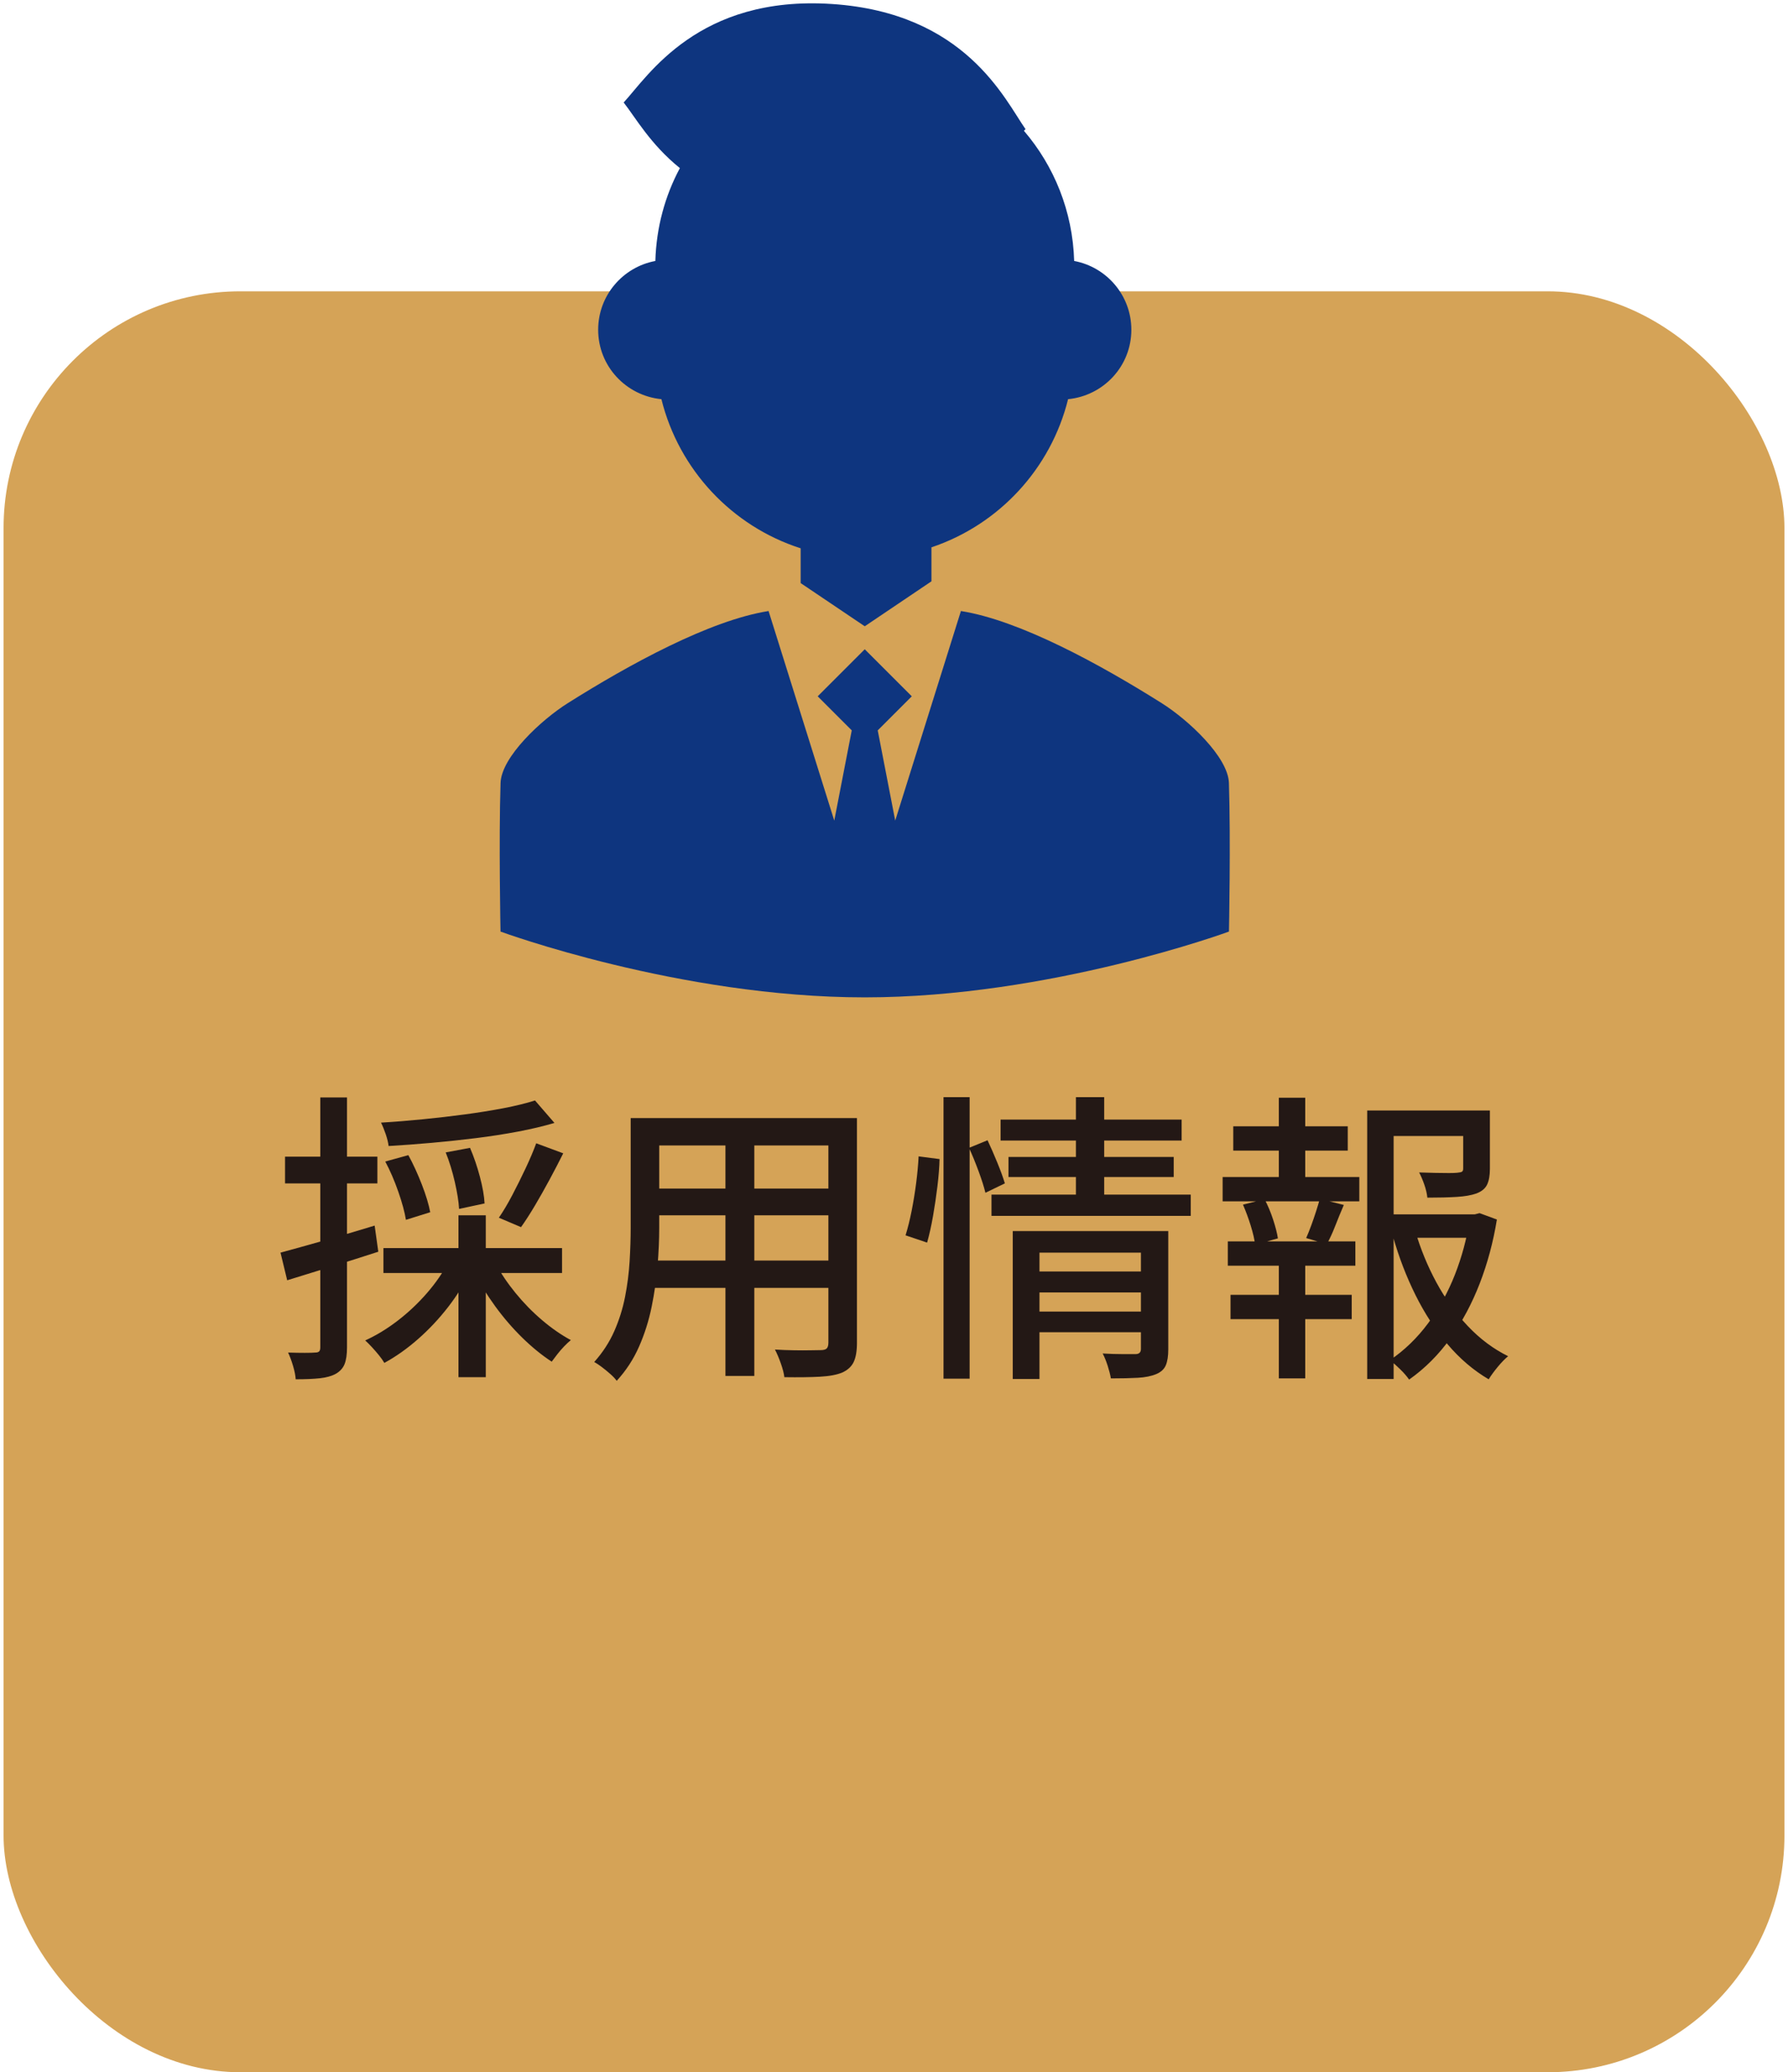
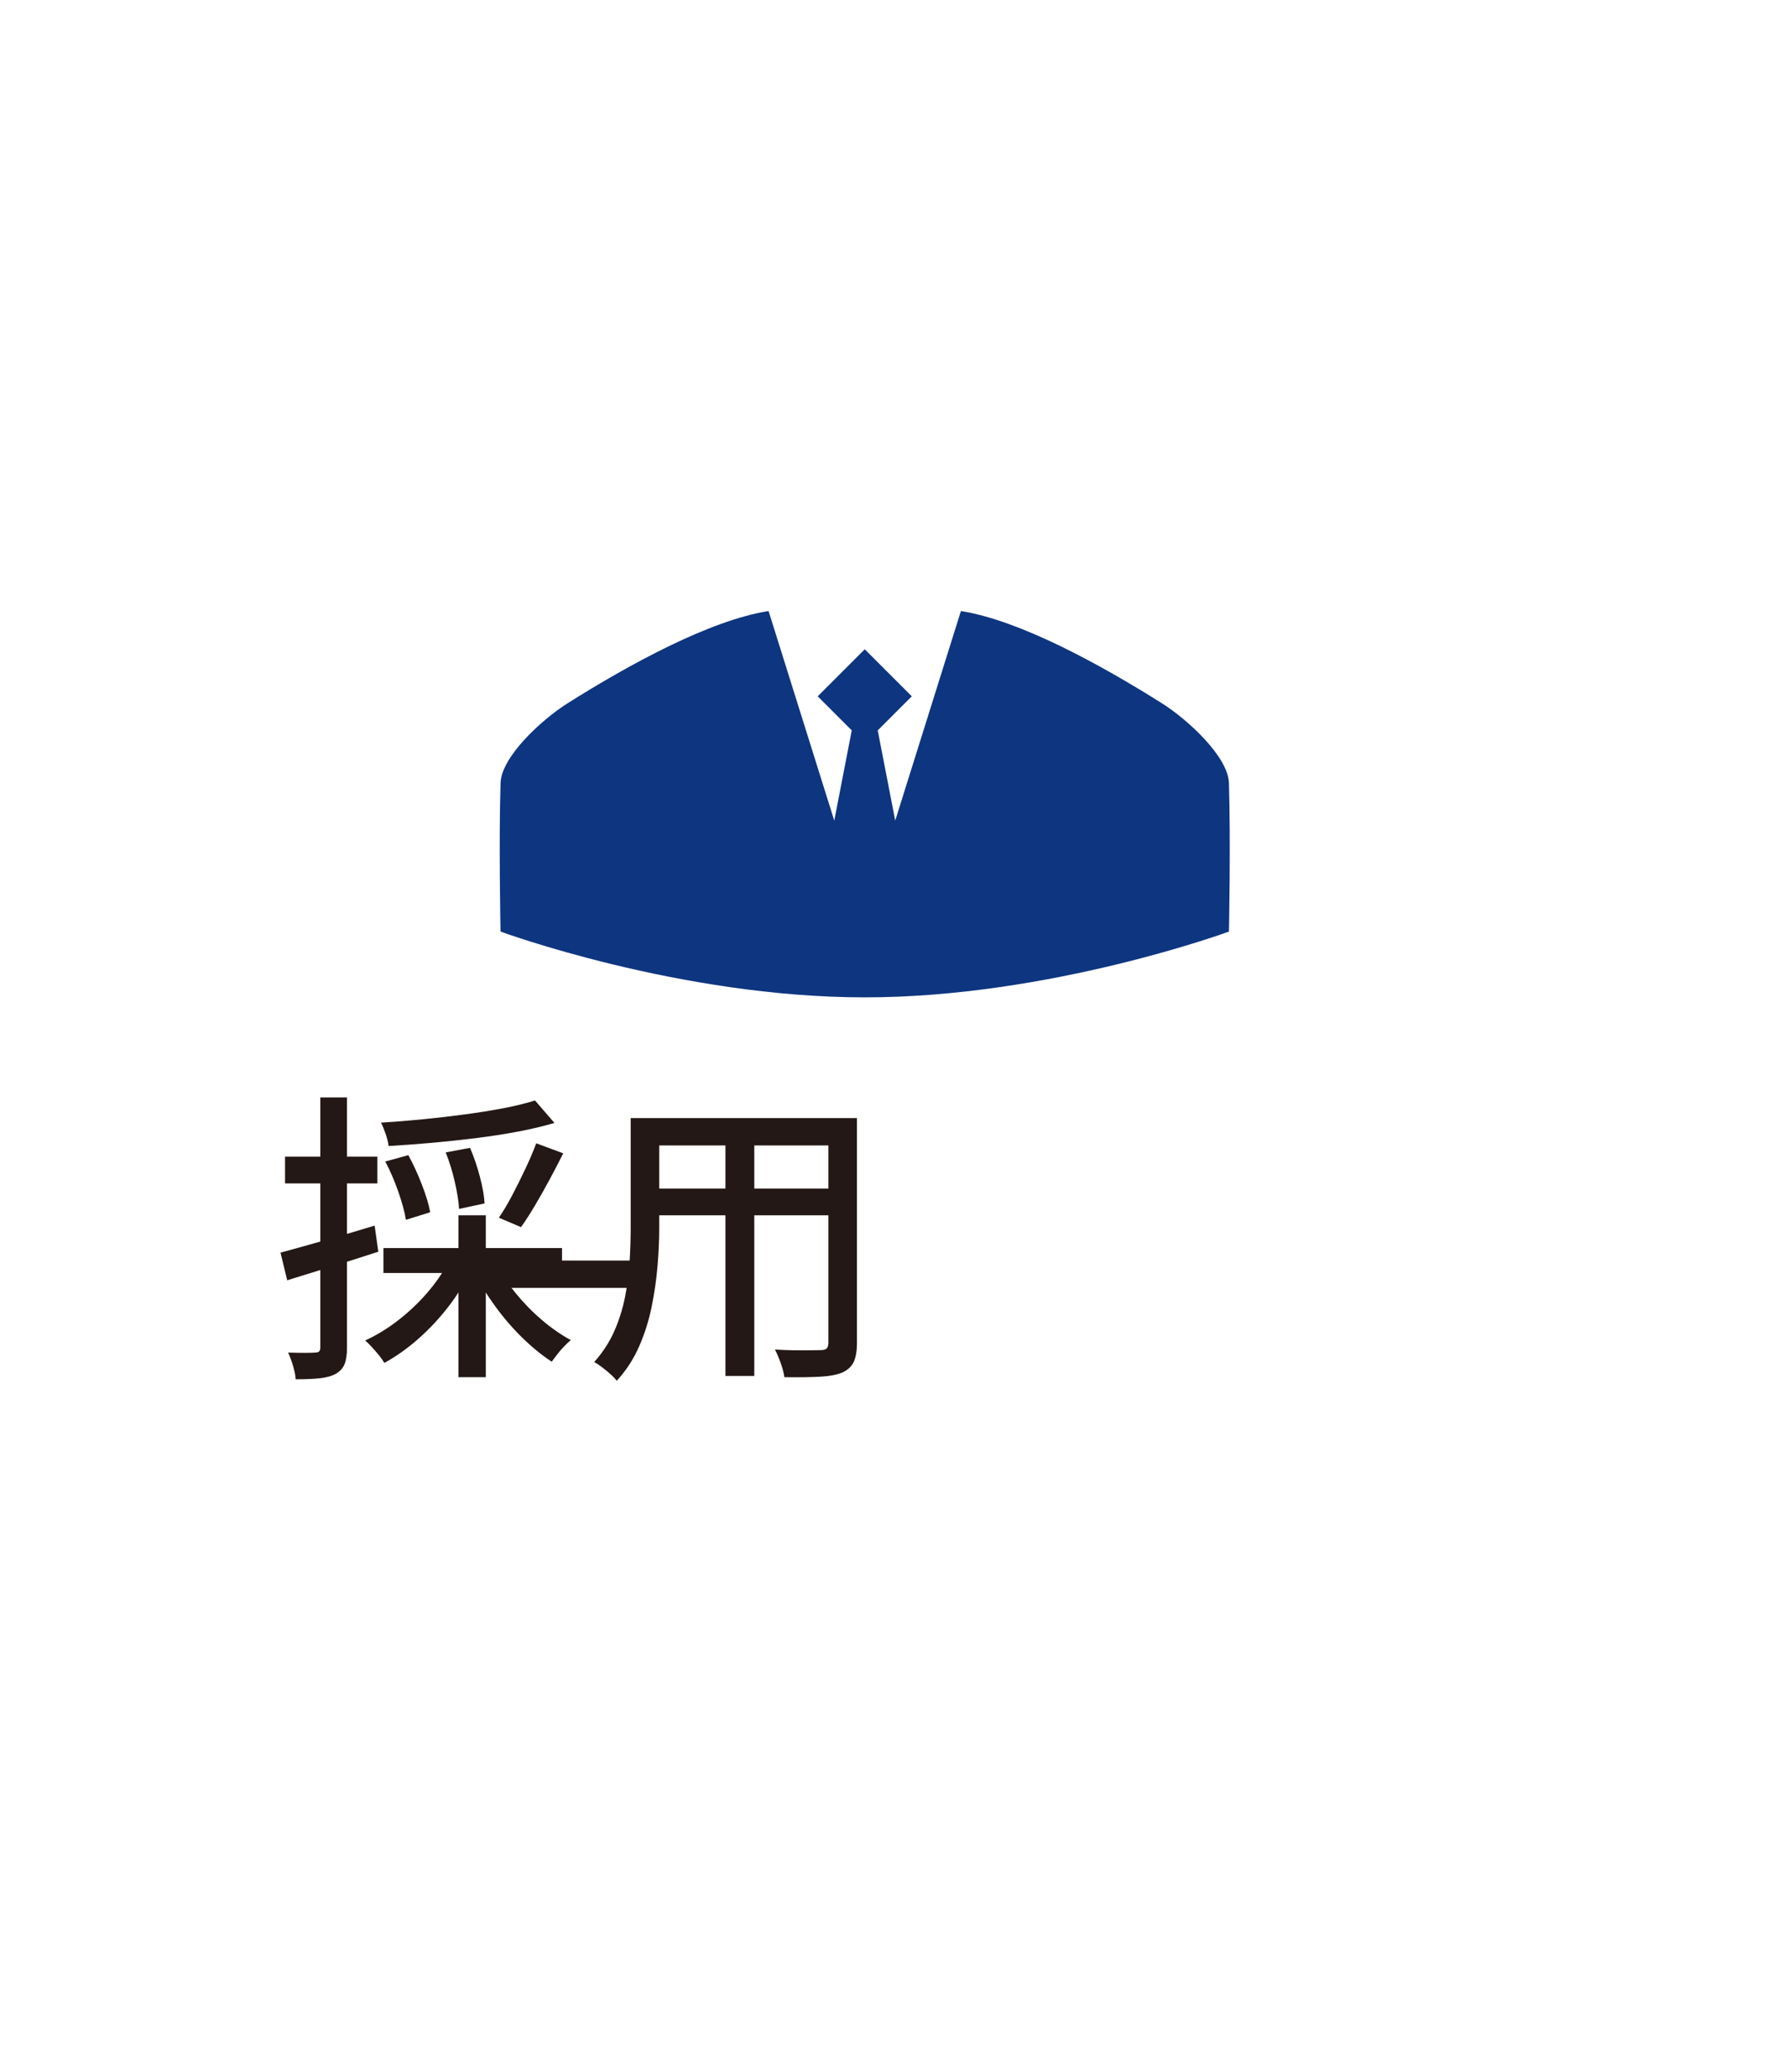
<svg xmlns="http://www.w3.org/2000/svg" id="_レイヤー_1" data-name="レイヤー 1" width="151" height="175" version="1.1" viewBox="0 0 151 175">
  <defs>
    <style>
      .cls-1 {
        fill: #231815;
      }

      .cls-1, .cls-2, .cls-3 {
        stroke-width: 0px;
      }

      .cls-2 {
        fill: #0e357f;
      }

      .cls-3 {
        fill: #d5a357;
      }
    </style>
  </defs>
  <g>
-     <rect class="cls-3" x=".301" y="24.601" width="150.399" height="150.399" rx="20" ry="20" />
    <g>
      <path class="cls-1" d="M23.688,105.785c1.009-.273,2.223-.611,3.643-1.014,1.419-.401,2.855-.824,4.309-1.27l.308,2.206c-1.316.428-2.65.851-4.001,1.27s-2.582.8-3.693,1.142l-.564-2.334ZM24.072,97.679h7.798v2.257h-7.798v-2.257ZM27.048,92.677h2.257v21.11c0,.598-.068,1.068-.205,1.41s-.385.616-.744.821c-.342.188-.782.312-1.32.372-.539.06-1.228.09-2.065.09-.017-.309-.09-.68-.218-1.116-.128-.436-.27-.816-.423-1.142.513.018.982.025,1.41.025s.719-.008.872-.025c.154,0,.265-.029.334-.09.067-.06.103-.175.103-.346v-21.11ZM37.872,106.58l1.897.667c-.513,1.095-1.154,2.138-1.923,3.129-.77.992-1.616,1.895-2.54,2.706-.923.812-1.872,1.483-2.847,2.014-.12-.205-.274-.423-.462-.654-.188-.23-.385-.457-.59-.68-.205-.222-.394-.41-.564-.563.94-.428,1.859-.988,2.758-1.681.897-.692,1.714-1.462,2.449-2.309.735-.846,1.342-1.723,1.821-2.629ZM45.182,92.934l1.642,1.897c-.923.274-1.949.518-3.077.731-1.129.214-2.313.397-3.553.552-1.24.153-2.484.286-3.732.397s-2.462.201-3.643.27c-.034-.291-.115-.624-.243-1.001-.128-.376-.261-.701-.397-.975,1.146-.068,2.321-.162,3.526-.282,1.206-.119,2.386-.256,3.54-.41s2.244-.329,3.271-.525c1.025-.197,1.915-.415,2.667-.654ZM32.383,105.4h15.082v2.104h-15.082v-2.104ZM32.537,98.089l1.949-.538c.41.752.79,1.581,1.142,2.487.35.907.585,1.685.705,2.334l-2.052.642c-.103-.649-.317-1.44-.642-2.372-.325-.933-.692-1.783-1.103-2.553ZM37.641,97.32l2.053-.385c.324.753.603,1.564.833,2.437.231.872.363,1.625.397,2.258l-2.154.462c-.034-.616-.154-1.373-.359-2.271s-.461-1.731-.77-2.501ZM38.719,102.63h2.308v13.672h-2.308v-13.672ZM41.848,106.682c.444.838,1.009,1.676,1.692,2.514.685.838,1.428,1.6,2.232,2.283.803.684,1.615,1.248,2.437,1.692-.171.138-.359.312-.564.526s-.397.436-.577.667c-.18.23-.338.439-.475.628-.838-.547-1.667-1.223-2.488-2.026-.82-.804-1.586-1.692-2.295-2.667-.71-.976-1.313-1.958-1.809-2.95l1.847-.667ZM45.285,96.55l2.282.847c-.359.718-.744,1.458-1.154,2.219s-.82,1.487-1.231,2.181c-.41.692-.804,1.304-1.18,1.834l-1.872-.796c.376-.547.757-1.188,1.142-1.924.385-.734.757-1.483,1.115-2.244.359-.761.658-1.466.898-2.116Z" />
-       <path class="cls-1" d="M53.262,94.422h2.411v9.26c0,.992-.047,2.061-.141,3.206-.095,1.146-.262,2.305-.501,3.476-.239,1.172-.594,2.292-1.064,3.36-.47,1.068-1.099,2.03-1.885,2.886-.12-.171-.295-.359-.526-.564-.23-.205-.47-.402-.718-.59-.248-.188-.466-.334-.654-.437.719-.803,1.282-1.671,1.693-2.604.41-.932.714-1.897.91-2.898.196-1,.325-2,.385-3.001.06-1,.09-1.953.09-2.859v-9.234ZM54.544,106.452h16.416v2.309h-16.416v-2.309ZM54.647,94.422h16.237v2.309h-16.237v-2.309ZM54.647,100.373h16.237v2.257h-16.237v-2.257ZM61.265,95.319h2.437v20.88h-2.437v-20.88ZM69.96,94.422h2.411v18.981c0,.701-.095,1.244-.282,1.629-.188.385-.513.68-.975.885-.462.188-1.086.303-1.872.346-.787.043-1.787.056-3.002.039-.034-.308-.132-.692-.295-1.154-.162-.462-.329-.855-.5-1.18.547.034,1.086.056,1.616.063.53.009.996.009,1.397,0,.402-.008.68-.013.834-.013.257,0,.432-.047.526-.141.094-.094.141-.261.141-.501v-18.955Z" />
-       <path class="cls-1" d="M77.578,97.654l1.77.23c-.018.685-.077,1.449-.18,2.296s-.227,1.685-.372,2.514-.312,1.577-.5,2.244l-1.821-.615c.188-.599.359-1.287.514-2.065.153-.777.282-1.568.385-2.372s.17-1.548.205-2.231ZM79.682,92.652h2.205v23.777h-2.205v-23.777ZM81.836,96.935l1.564-.641c.273.581.552,1.218.834,1.91.282.693.491,1.27.628,1.731l-1.642.795c-.119-.495-.312-1.103-.577-1.82-.265-.719-.534-1.377-.808-1.976ZM83.734,100.885h16.826v1.796h-16.826v-1.796ZM84.503,94.549h15.288v1.771h-15.288v-1.771ZM85.17,97.705h13.954v1.693h-13.954v-1.693ZM85.529,103.964h11.286v1.821h-9.029v10.67h-2.257v-12.491ZM87.248,107.375h9.619v1.771h-9.619v-1.771ZM87.274,110.76h9.67v1.744h-9.67v-1.744ZM90.864,92.652h2.386v8.798h-2.386v-8.798ZM96.354,103.964h2.309v10.004c0,.547-.068.987-.205,1.32-.137.334-.41.586-.821.757-.41.171-.923.273-1.538.308-.616.034-1.377.052-2.283.052-.052-.308-.142-.663-.27-1.064-.128-.402-.27-.748-.423-1.039.598.034,1.167.052,1.705.052h1.064c.309,0,.462-.146.462-.437v-9.952Z" />
-       <path class="cls-1" d="M103.254,99.398h11.542v2.052h-11.542v-2.052ZM103.69,104.836h10.773v2.052h-10.773v-2.052ZM103.92,109.35h10.234v2.052h-10.234v-2.052ZM104.151,95.114h9.67v2.053h-9.67v-2.053ZM104.972,101.732l1.821-.462c.273.513.514,1.082.719,1.706s.342,1.158.41,1.603l-1.924.539c-.052-.444-.176-.983-.372-1.616-.196-.632-.415-1.223-.654-1.77ZM107.999,92.703h2.231v7.438h-2.231v-7.438ZM107.999,105.708h2.231v10.696h-2.231v-10.696ZM111.462,101.245l2.026.513c-.257.599-.501,1.192-.731,1.783-.23.59-.466,1.099-.705,1.525l-1.744-.513c.137-.308.277-.658.423-1.052.146-.393.282-.791.41-1.192.129-.401.235-.757.321-1.064ZM115.463,93.781h9.285v2.154h-7.054v20.52h-2.231v-22.674ZM116.668,102.552h8.157v1.976h-8.157v-1.976ZM124.107,102.552h.436l.41-.103,1.462.539c-.308,1.898-.791,3.698-1.449,5.399s-1.483,3.244-2.475,4.63c-.992,1.385-2.155,2.548-3.488,3.488-.188-.273-.44-.564-.757-.872s-.603-.564-.859-.77c1.231-.838,2.309-1.881,3.231-3.13.924-1.248,1.676-2.616,2.258-4.104.581-1.487.991-3.01,1.231-4.565v-.514ZM119.516,103.938c.444,1.521,1.039,2.971,1.782,4.348.744,1.376,1.629,2.607,2.655,3.693s2.163,1.937,3.411,2.552c-.273.223-.568.526-.885.911s-.568.73-.757,1.039c-1.282-.753-2.441-1.74-3.476-2.963s-1.937-2.607-2.706-4.155-1.402-3.193-1.897-4.938l1.872-.487ZM123.568,93.781h2.257v4.925c0,.547-.076.987-.23,1.32-.154.334-.453.586-.897.757-.428.154-.984.253-1.668.295-.684.043-1.513.064-2.487.064-.035-.342-.12-.71-.257-1.104-.137-.393-.282-.734-.437-1.025.479.017.937.029,1.373.038.436.009.816.013,1.141.013s.556-.008.693-.025c.205-.017.342-.047.41-.09.068-.042.103-.132.103-.27v-4.898Z" />
+       <path class="cls-1" d="M53.262,94.422h2.411v9.26c0,.992-.047,2.061-.141,3.206-.095,1.146-.262,2.305-.501,3.476-.239,1.172-.594,2.292-1.064,3.36-.47,1.068-1.099,2.03-1.885,2.886-.12-.171-.295-.359-.526-.564-.23-.205-.47-.402-.718-.59-.248-.188-.466-.334-.654-.437.719-.803,1.282-1.671,1.693-2.604.41-.932.714-1.897.91-2.898.196-1,.325-2,.385-3.001.06-1,.09-1.953.09-2.859v-9.234ZM54.544,106.452v2.309h-16.416v-2.309ZM54.647,94.422h16.237v2.309h-16.237v-2.309ZM54.647,100.373h16.237v2.257h-16.237v-2.257ZM61.265,95.319h2.437v20.88h-2.437v-20.88ZM69.96,94.422h2.411v18.981c0,.701-.095,1.244-.282,1.629-.188.385-.513.68-.975.885-.462.188-1.086.303-1.872.346-.787.043-1.787.056-3.002.039-.034-.308-.132-.692-.295-1.154-.162-.462-.329-.855-.5-1.18.547.034,1.086.056,1.616.063.53.009.996.009,1.397,0,.402-.008.68-.013.834-.013.257,0,.432-.047.526-.141.094-.094.141-.261.141-.501v-18.955Z" />
    </g>
  </g>
  <g>
    <path class="cls-2" d="M103.785,66.12c-.071-2.21-3.454-5.338-5.668-6.734-5.183-3.266-11.992-7-16.966-7.785l-5.548,17.698-1.477-7.619,2.876-2.877-3.973-3.973-3.973,3.973,2.876,2.877-1.477,7.619-5.548-17.698c-4.975.785-11.783,4.519-16.966,7.785-2.214,1.396-5.596,4.524-5.668,6.734-.157,4.881-.003,12.55-.003,12.55,0,0,15.085,5.557,30.759,5.557s30.759-5.557,30.759-5.557c0,0,.154-7.668-.003-12.55Z" />
-     <path class="cls-2" d="M55.858,33.712c1.478,5.961,5.96,10.732,11.76,12.592v2.938l3.492,2.353,1.92,1.294,1.92-1.294,3.713-2.503v-2.87c5.692-1.91,10.079-6.627,11.538-12.511,2.995-.294,5.343-2.79,5.343-5.862,0-2.896-2.082-5.297-4.829-5.81-.122-4.195-1.693-8.02-4.243-10.994.044-.044.091-.096.135-.138-1.753-2.501-5.06-9.821-16.342-10.569-11.282-.748-15.527,6.07-17.595,8.318,1.002,1.277,2.256,3.53,4.747,5.541-1.259,2.347-1.99,5.013-2.072,7.842-2.747.513-4.829,2.914-4.829,5.81,0,3.072,2.348,5.568,5.343,5.862Z" />
  </g>
</svg>